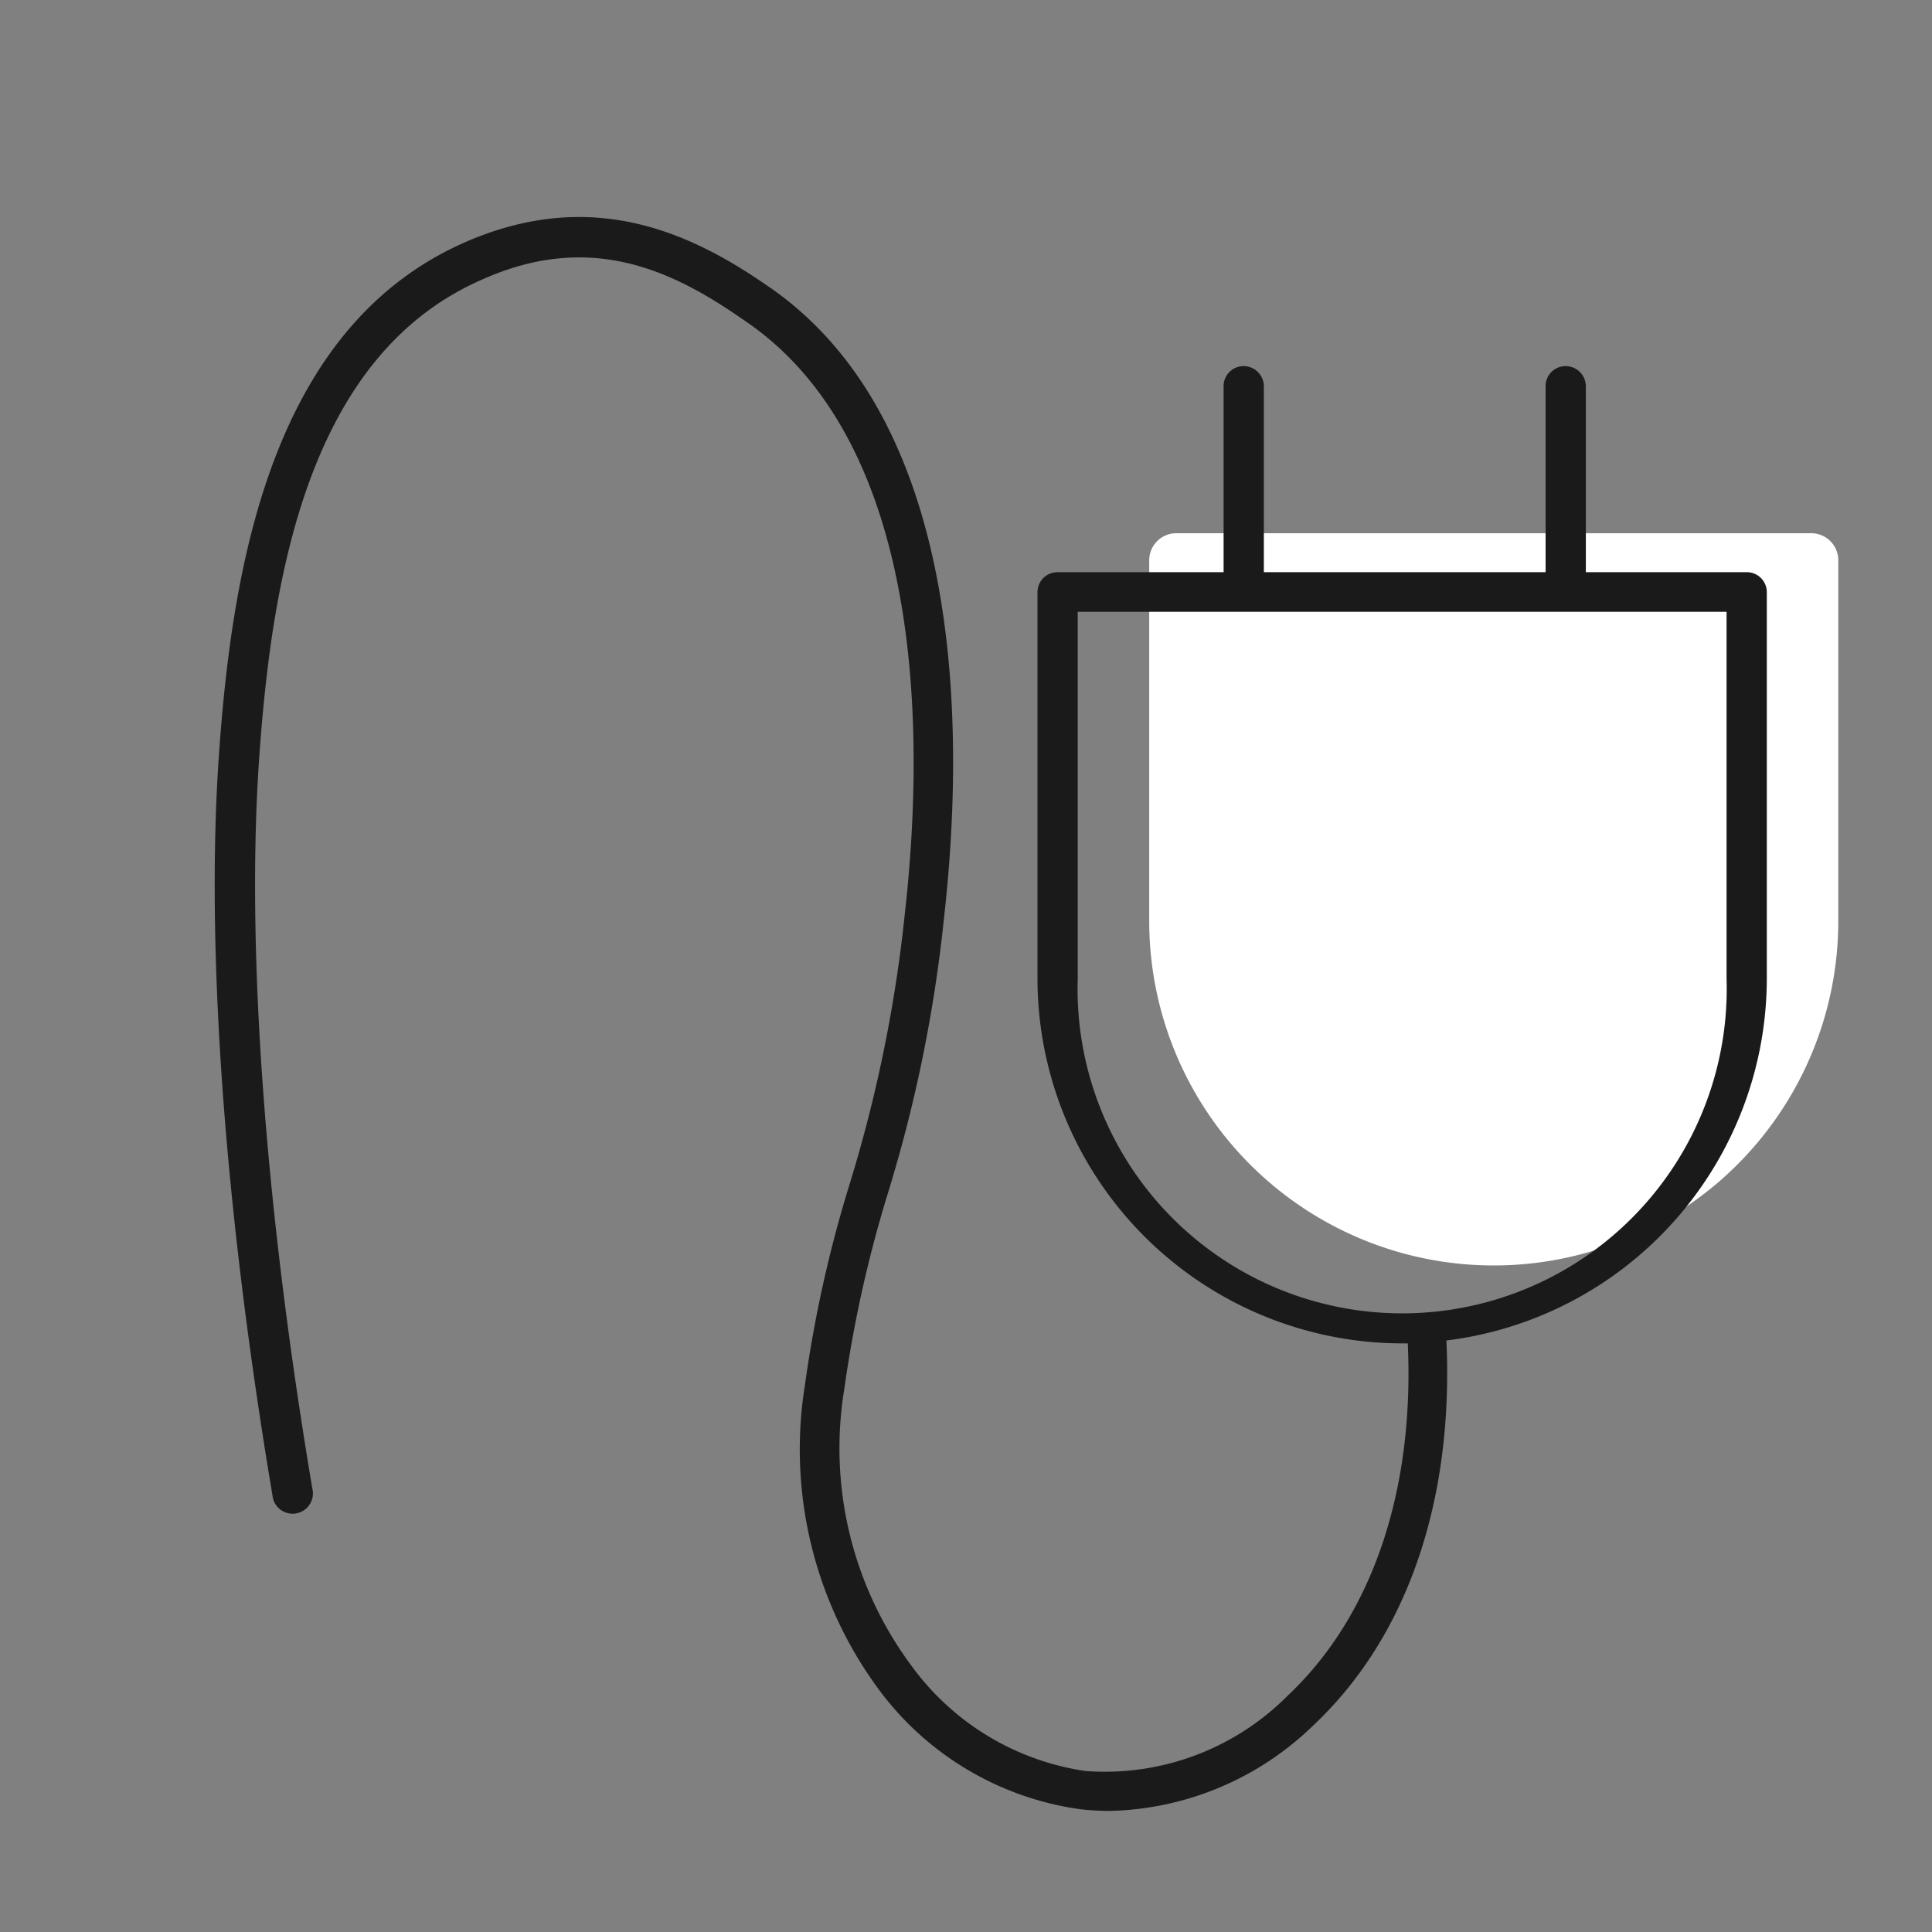
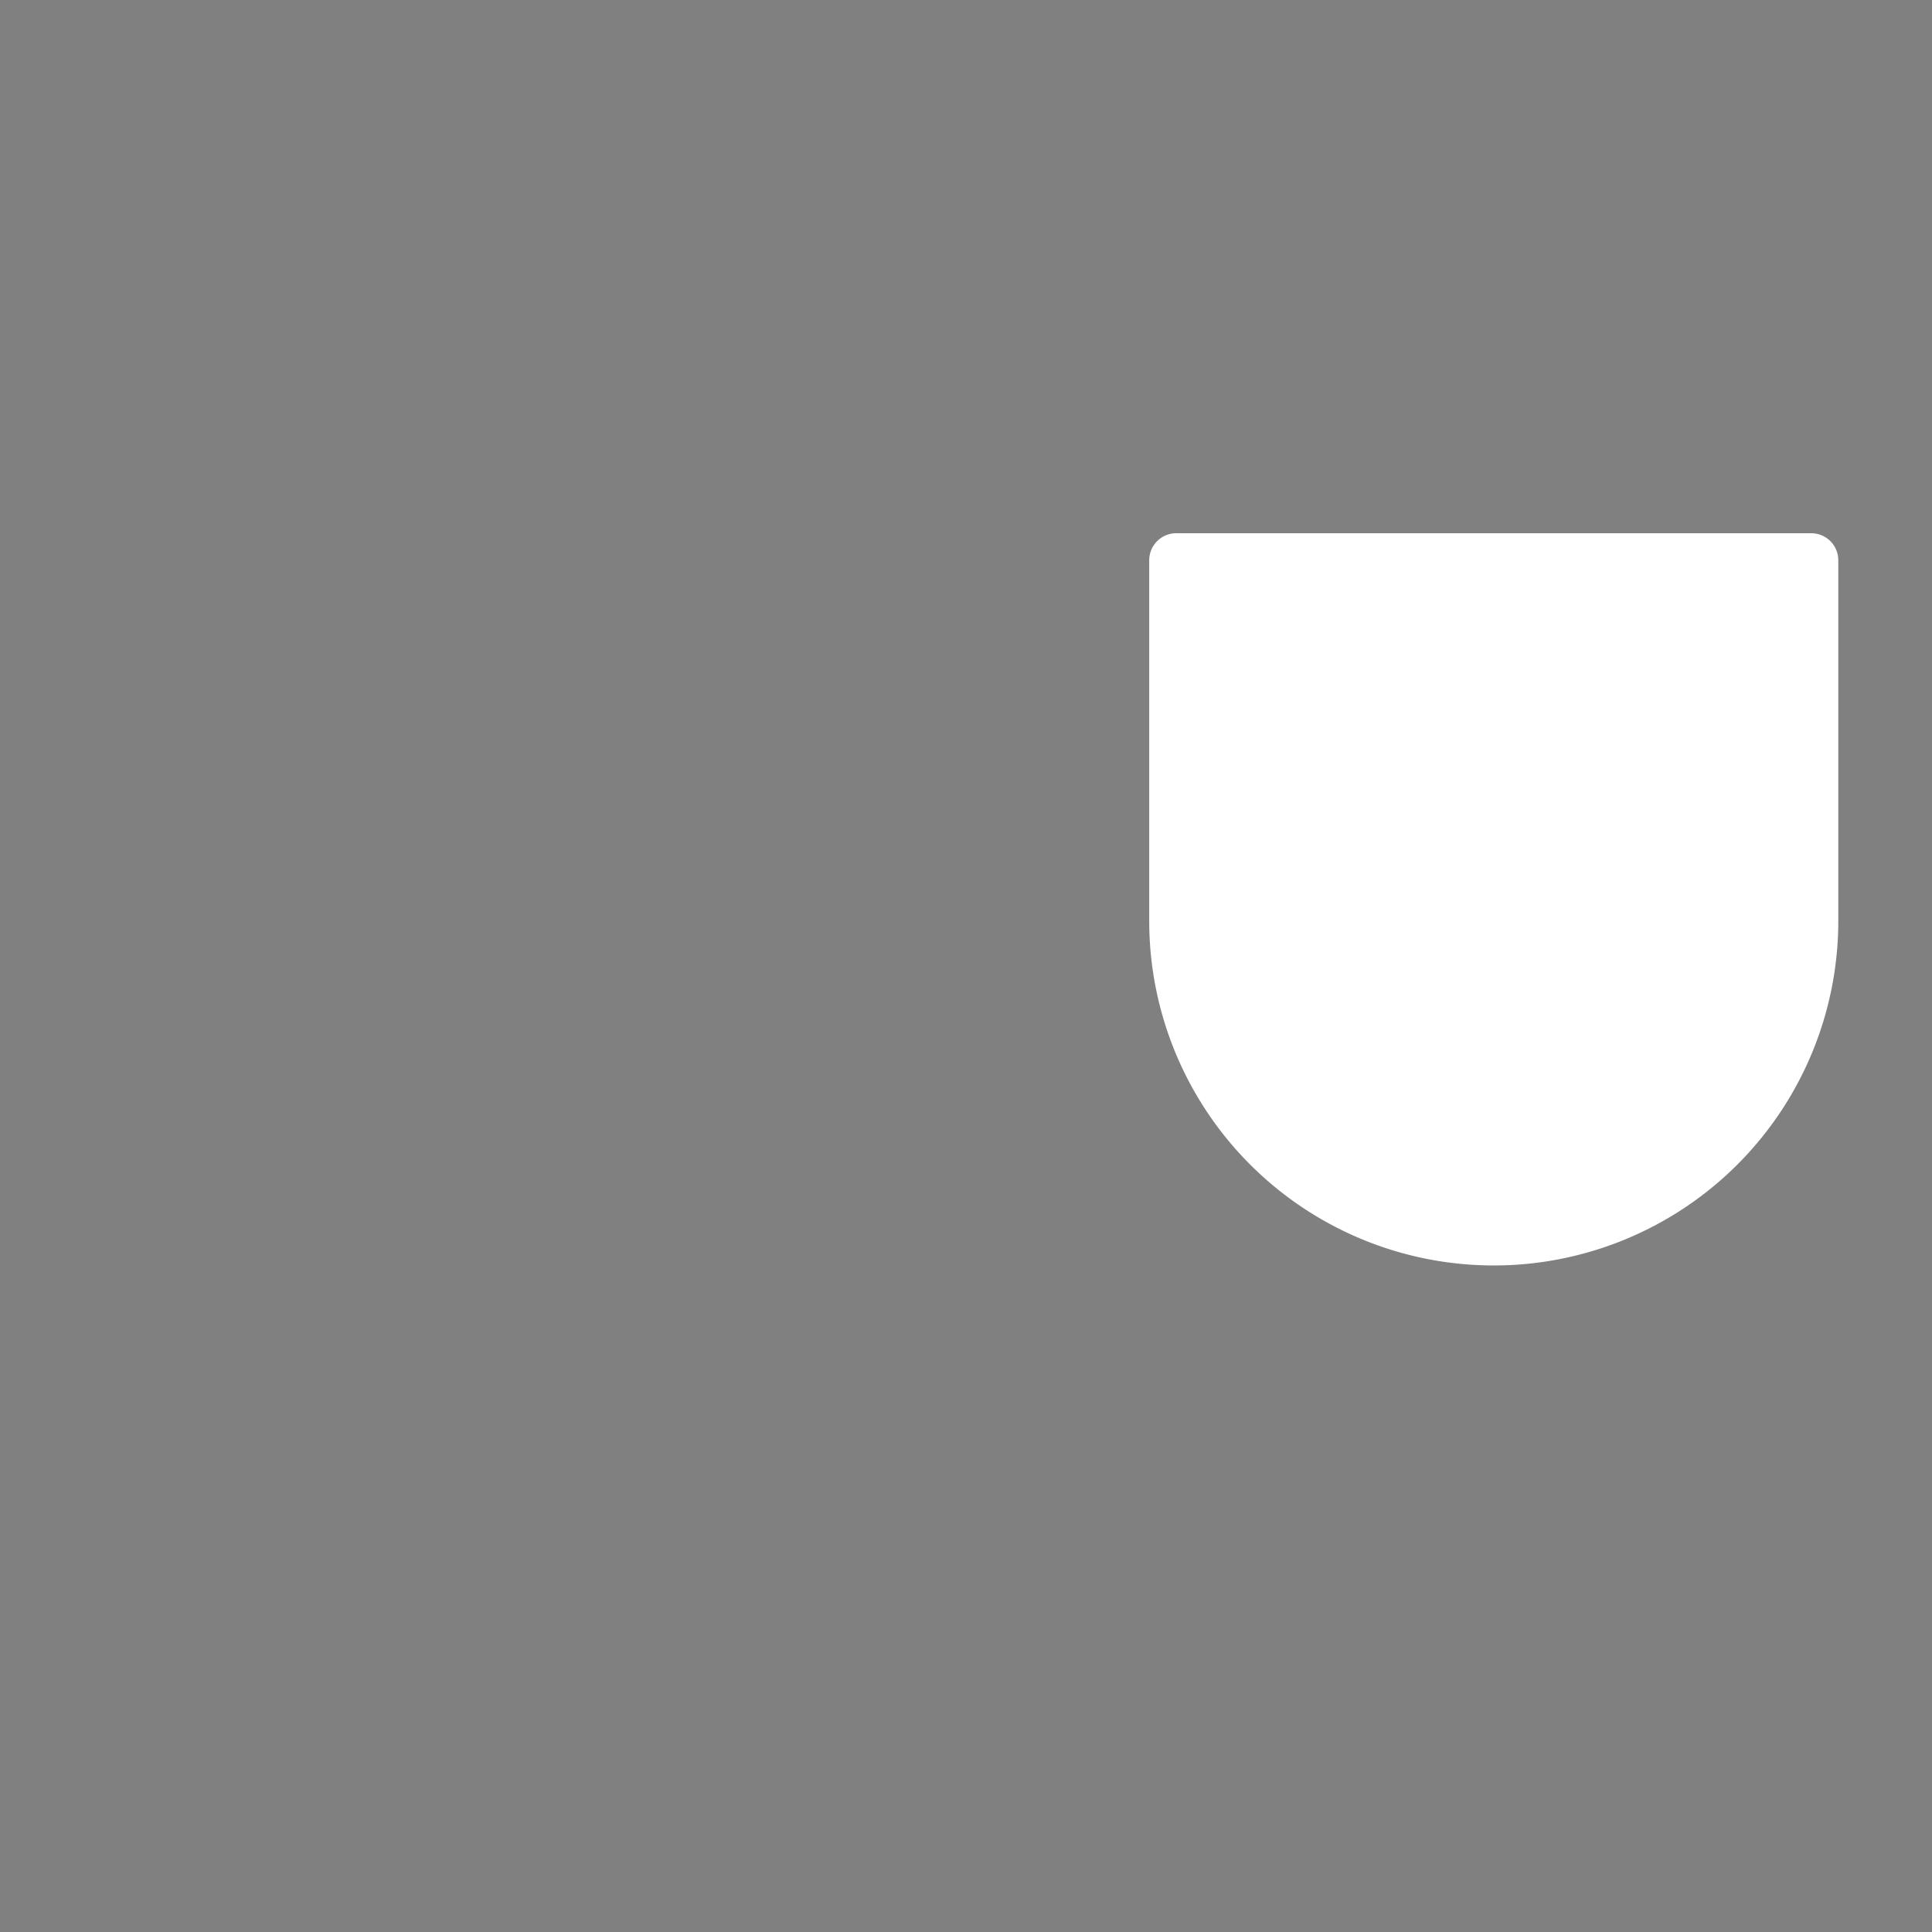
<svg xmlns="http://www.w3.org/2000/svg" id="Ebene_1" data-name="Ebene 1" viewBox="0 0 60 60">
  <rect x="0" y="0" width="60" height="60" fill="#808080" stroke="none" />
  <defs>
    <style>.cls-1{fill:#fff;}.cls-2{fill:#1a1a1a;}.cls-3{fill:none;}</style>
  </defs>
  <g id="Stecker">
    <path class="cls-1" d="M36.52,16.56H56.25a.84.84,0,0,1,.84.84V28.6a10.7,10.7,0,0,1-10.7,10.7h0a10.7,10.7,0,0,1-10.7-10.7V17.4a.84.84,0,0,1,.84-.84Z" />
-     <path class="cls-2" d="M34.44,56.24a8.46,8.46,0,0,1-.87-.05,9.39,9.39,0,0,1-6.24-3.67A12.56,12.56,0,0,1,25,43a39.32,39.32,0,0,1,1.39-6.24,44,44,0,0,0,1.71-8.38c.59-5.24.73-14.59-5-18.44C20.87,8.38,18.33,7.19,15,8.67,9.6,11,8.45,17.84,8.05,23.53c-.41,5.86.17,13.92,1.65,22.7a.63.63,0,1,1-1.24.2c-1.49-8.87-2.08-17-1.66-23S8.49,10.13,14.45,7.52c3.94-1.72,7-.29,9.36,1.34,6.25,4.22,6.13,14.1,5.51,19.62a44.5,44.5,0,0,1-1.75,8.59,39.09,39.09,0,0,0-1.35,6.07,11.32,11.32,0,0,0,2.1,8.61A8.13,8.13,0,0,0,33.71,55,8,8,0,0,0,40,52.65c2.61-2.46,3.93-6.34,3.72-10.93h-.12A11.34,11.34,0,0,1,32.22,30.39v-12a.62.62,0,0,1,.62-.62H38V12a.62.62,0,0,1,.62-.63.63.63,0,0,1,.63.63v5.77H48V12a.62.62,0,0,1,.62-.63.63.63,0,0,1,.63.63v5.77h5a.62.62,0,0,1,.62.62v12a11.34,11.34,0,0,1-9.95,11.24c.23,5-1.23,9.21-4.11,11.93A9.36,9.36,0,0,1,34.44,56.24ZM33.47,19V30.39a10.08,10.08,0,1,0,20.15,0V19Z" />
-     <rect class="cls-3" width="60" height="60" />
  </g>
</svg>